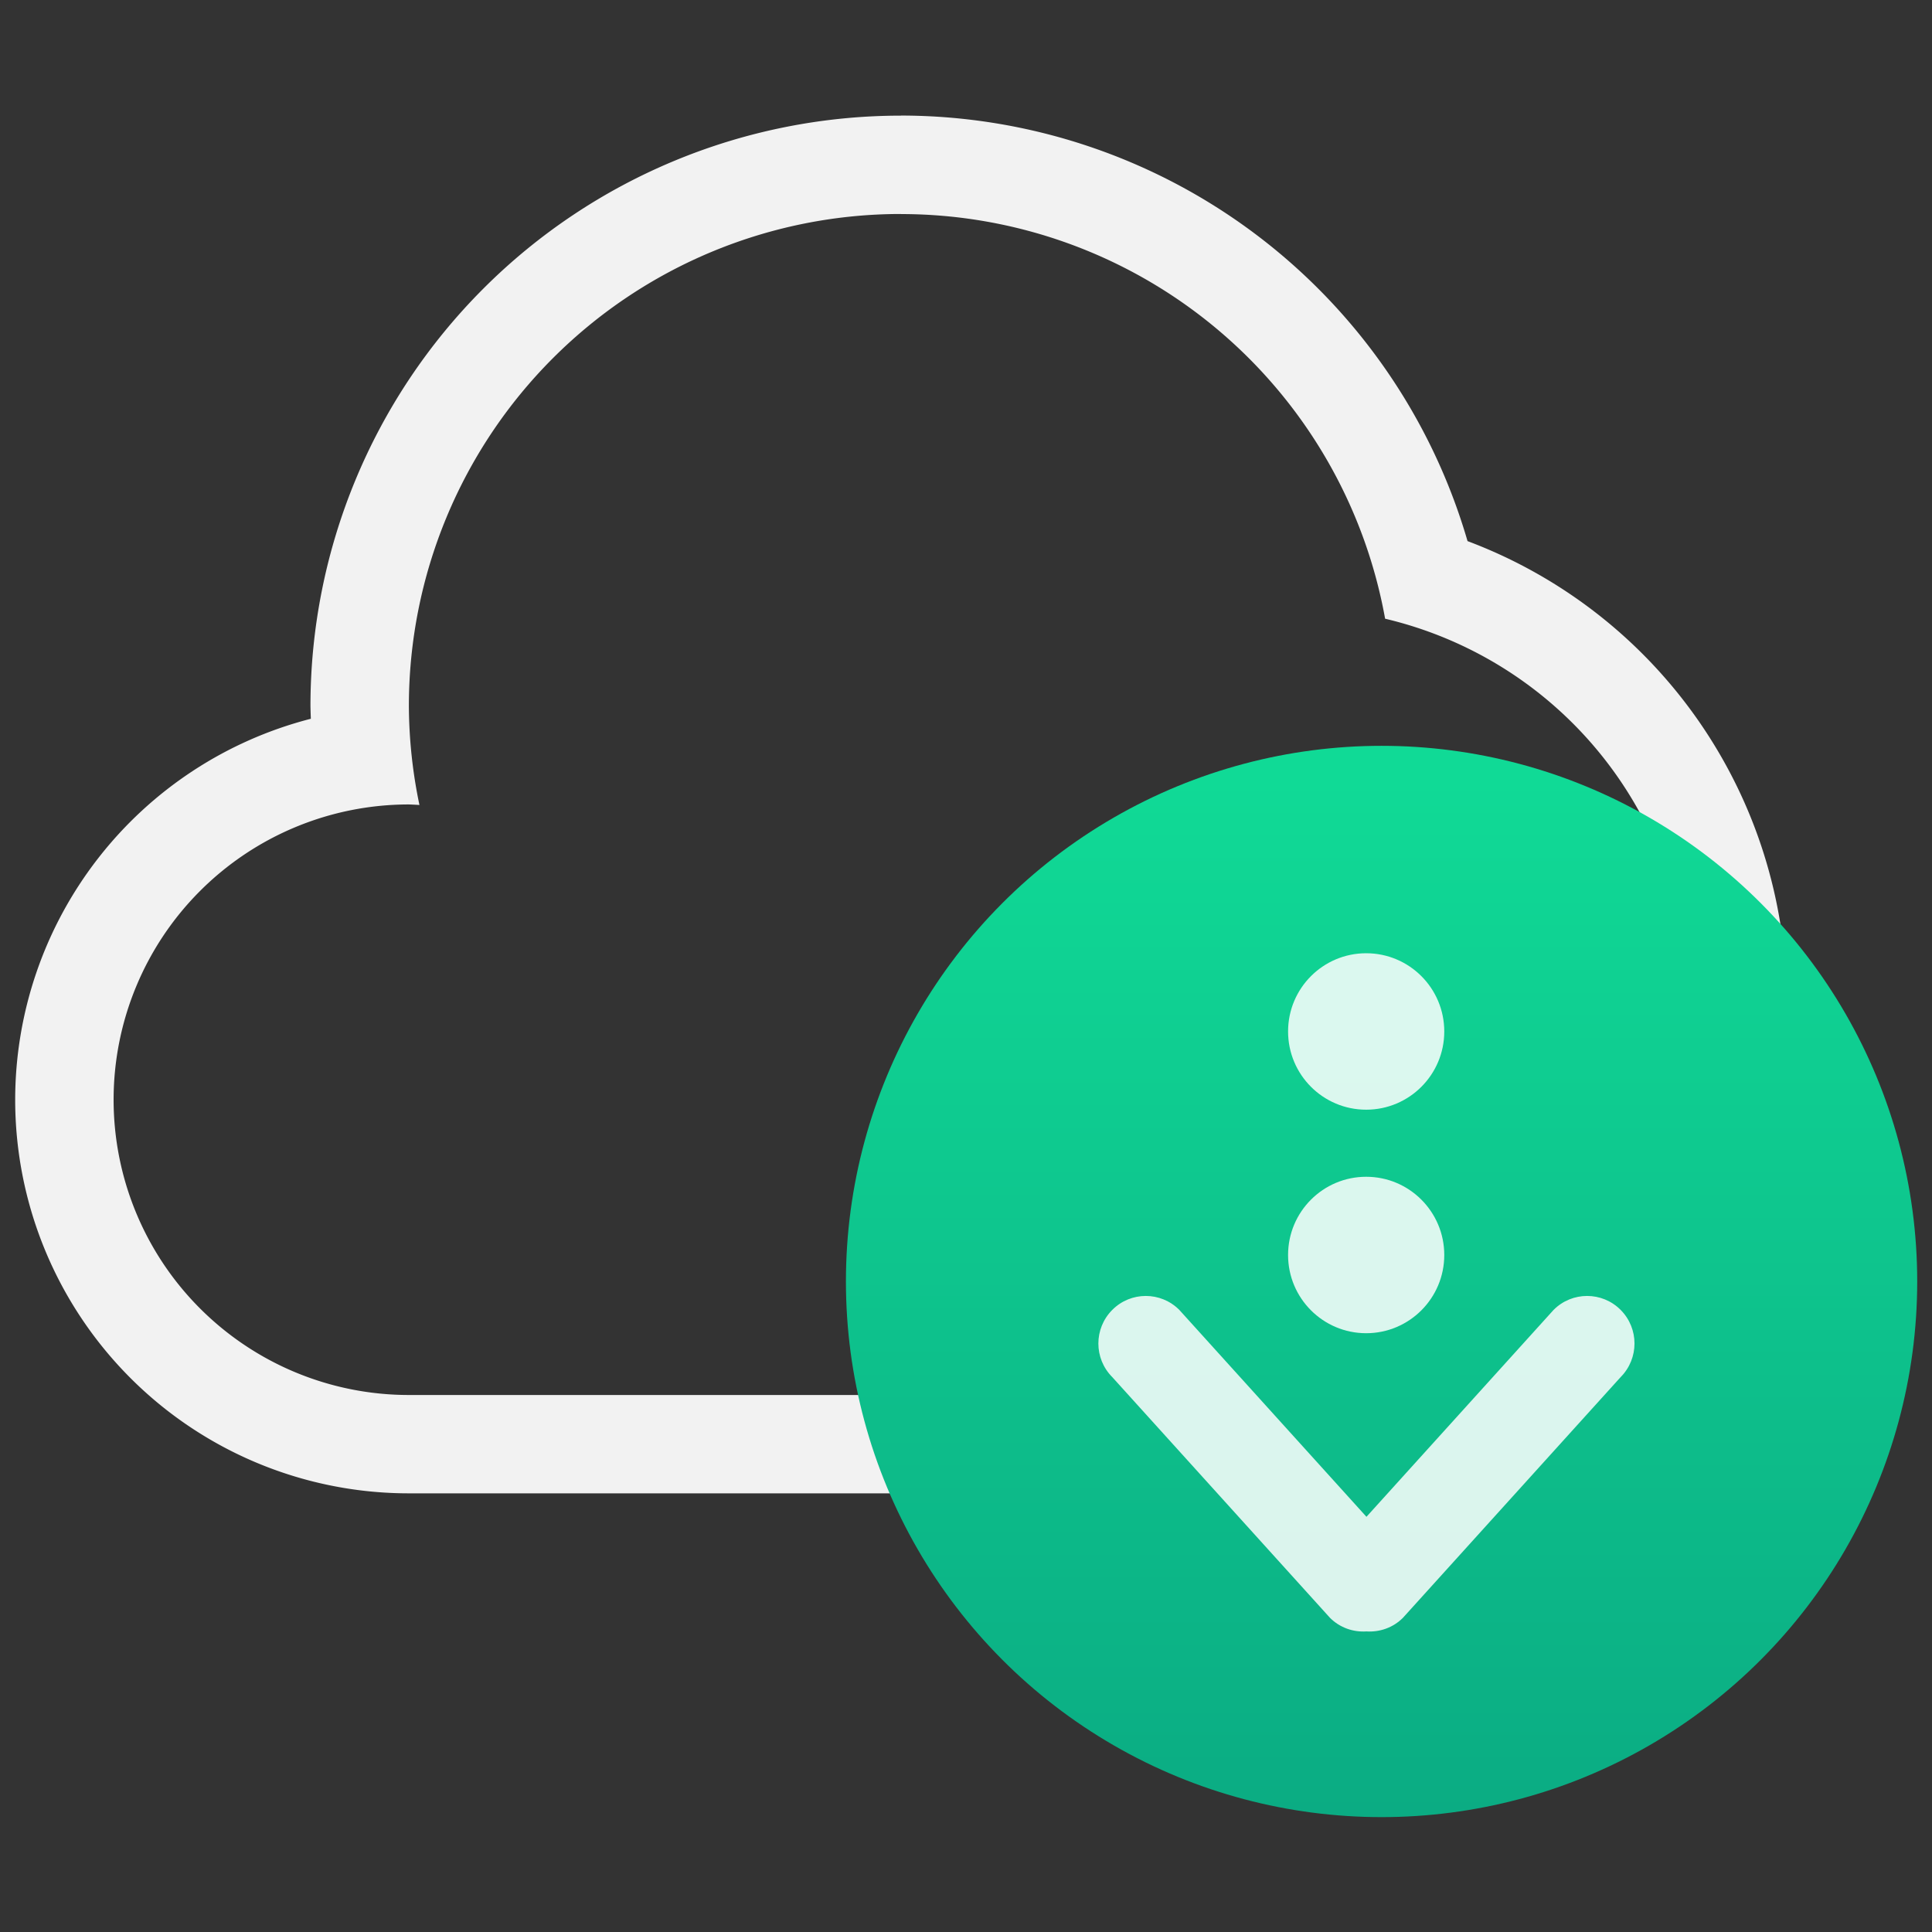
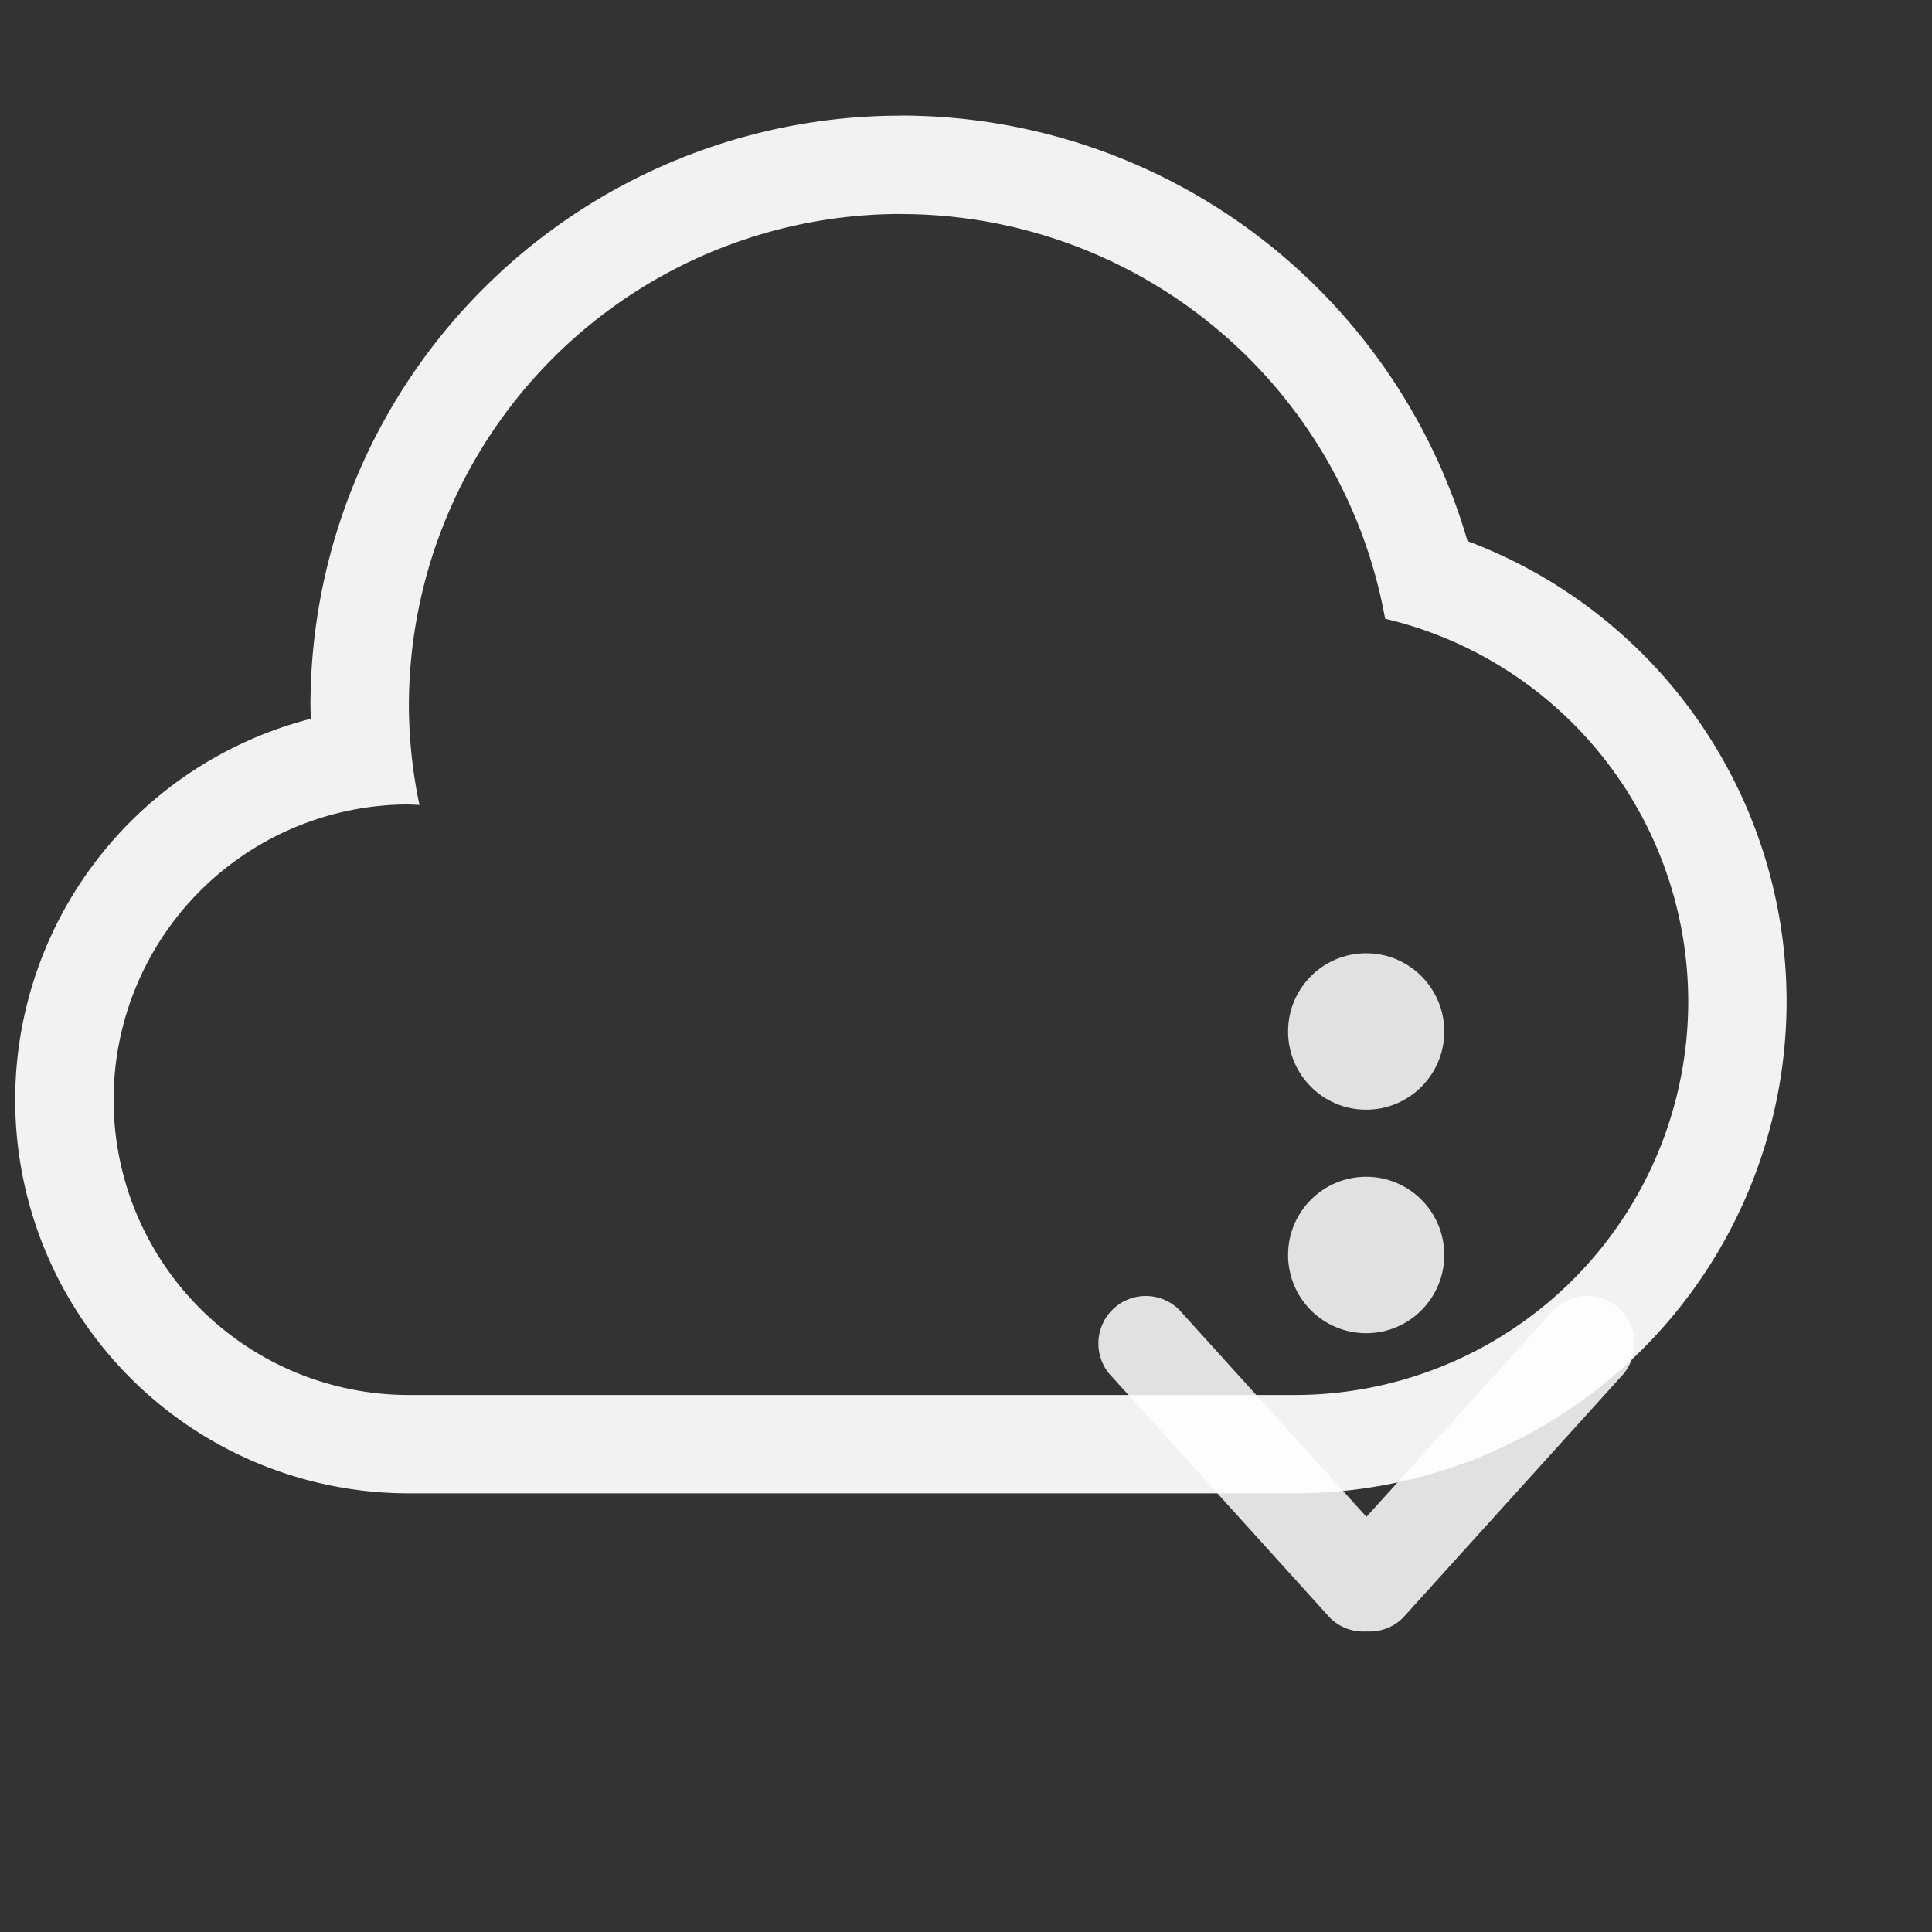
<svg xmlns="http://www.w3.org/2000/svg" width="24" height="24" version="1.1">
  <rect width="100%" height="100%" fill="#333333" stroke="none" />
  <defs>
    <style id="current-color-scheme" type="text/css">.ColorScheme-Text {
        color:#f2f2f2;
      }</style>
    <linearGradient id="linearGradient4181" x1="399.99" x2="399.99" y1="545.14" y2="518.14" gradientTransform="matrix(.429 0 0 .429 -183.37 -215.02)" gradientUnits="userSpaceOnUse">
      <stop stop-color="#0bac83" offset="0" />
      <stop stop-color="#10da96" offset="1" />
    </linearGradient>
  </defs>
  <g transform="translate(25.03 -1.619)">
    <g transform="matrix(.965 0 0 .965 -51.459 2.601)">
      <path class="ColorScheme-Text" d="m38.985 0.471a7.601 7.601 0 0 0-7.601 7.601 7.601 7.601 0 0 0 0.005 0.163 5.067 5.067 0 0 0-3.806 4.904 5.067 5.067 0 0 0 5.067 5.067h11.402a6.334 6.334 0 0 0 6.334-6.334 6.334 6.334 0 0 0-4.107-5.924 7.601 7.601 0 0 0-7.295-5.478zm0 1.267a6.334 6.334 0 0 1 6.233 5.209 5.067 5.067 0 0 1 3.902 4.926 5.067 5.067 0 0 1-5.067 5.067h-11.402a3.801 3.801 0 0 1-3.801-3.801 3.801 3.801 0 0 1 3.801-3.801 3.801 3.801 0 0 1 0.136 0.007 6.334 6.334 0 0 1-0.136-1.274 6.334 6.334 0 0 1 6.334-6.334z" fill="currentColor" />
    </g>
    <g transform="matrix(1.109 0 0 1.109 5.101 3.244)">
-       <circle cx="-11.694" cy="12.889" r="6" fill="url(#linearGradient4181)" />
      <g transform="matrix(.475 0 0 .475 -171.84 -245.9)" fill="#fff" fill-opacity=".851">
        <g transform="matrix(1.384 0 0 1.384 325.81 -900.23)" fill="#fff" fill-opacity=".851">
          <g transform="translate(-401.01 510.63)" fill="#fff" fill-opacity=".851">
            <g transform="translate(5.056 -5.251)" fill="#fff" fill-opacity=".851">
              <g transform="translate(-11.317 5.883)" fill="#fff" fill-opacity=".851" stroke="#000" stroke-opacity=".8">
                <g transform="translate(1.873 -.284)" fill="#fff" fill-opacity=".851">
                  <g transform="matrix(.786 0 0 .784 93.526 112.35)" fill="#fff" fill-opacity=".851">
                    <path id="Download" d="m412.39 537.33c-0.401-0.404-1.052-0.404-1.453 0l-4.057 4.497-4.057-4.497c-0.402-0.404-1.052-0.404-1.453 0-0.402 0.404-0.402 1.058 0 1.461l4.719 5.231c0.217 0.218 0.506 0.314 0.791 0.296 0.284 0.018 0.574-0.078 0.791-0.296l4.719-5.231c0.401-0.404 0.401-1.058 0-1.461zm-5.516-4.351c0.935 0 1.693-0.761 1.693-1.7 0-0.939-0.758-1.7-1.693-1.7s-1.693 0.761-1.693 1.7c0 0.939 0.758 1.7 1.693 1.7zm0 4.858c0.935 0 1.693-0.761 1.693-1.7s-0.758-1.7-1.693-1.7-1.693 0.761-1.693 1.7 0.758 1.7 1.693 1.7z" fill="#fff" fill-opacity=".851" stroke="none" />
                  </g>
                </g>
              </g>
            </g>
          </g>
        </g>
      </g>
    </g>
  </g>
</svg>